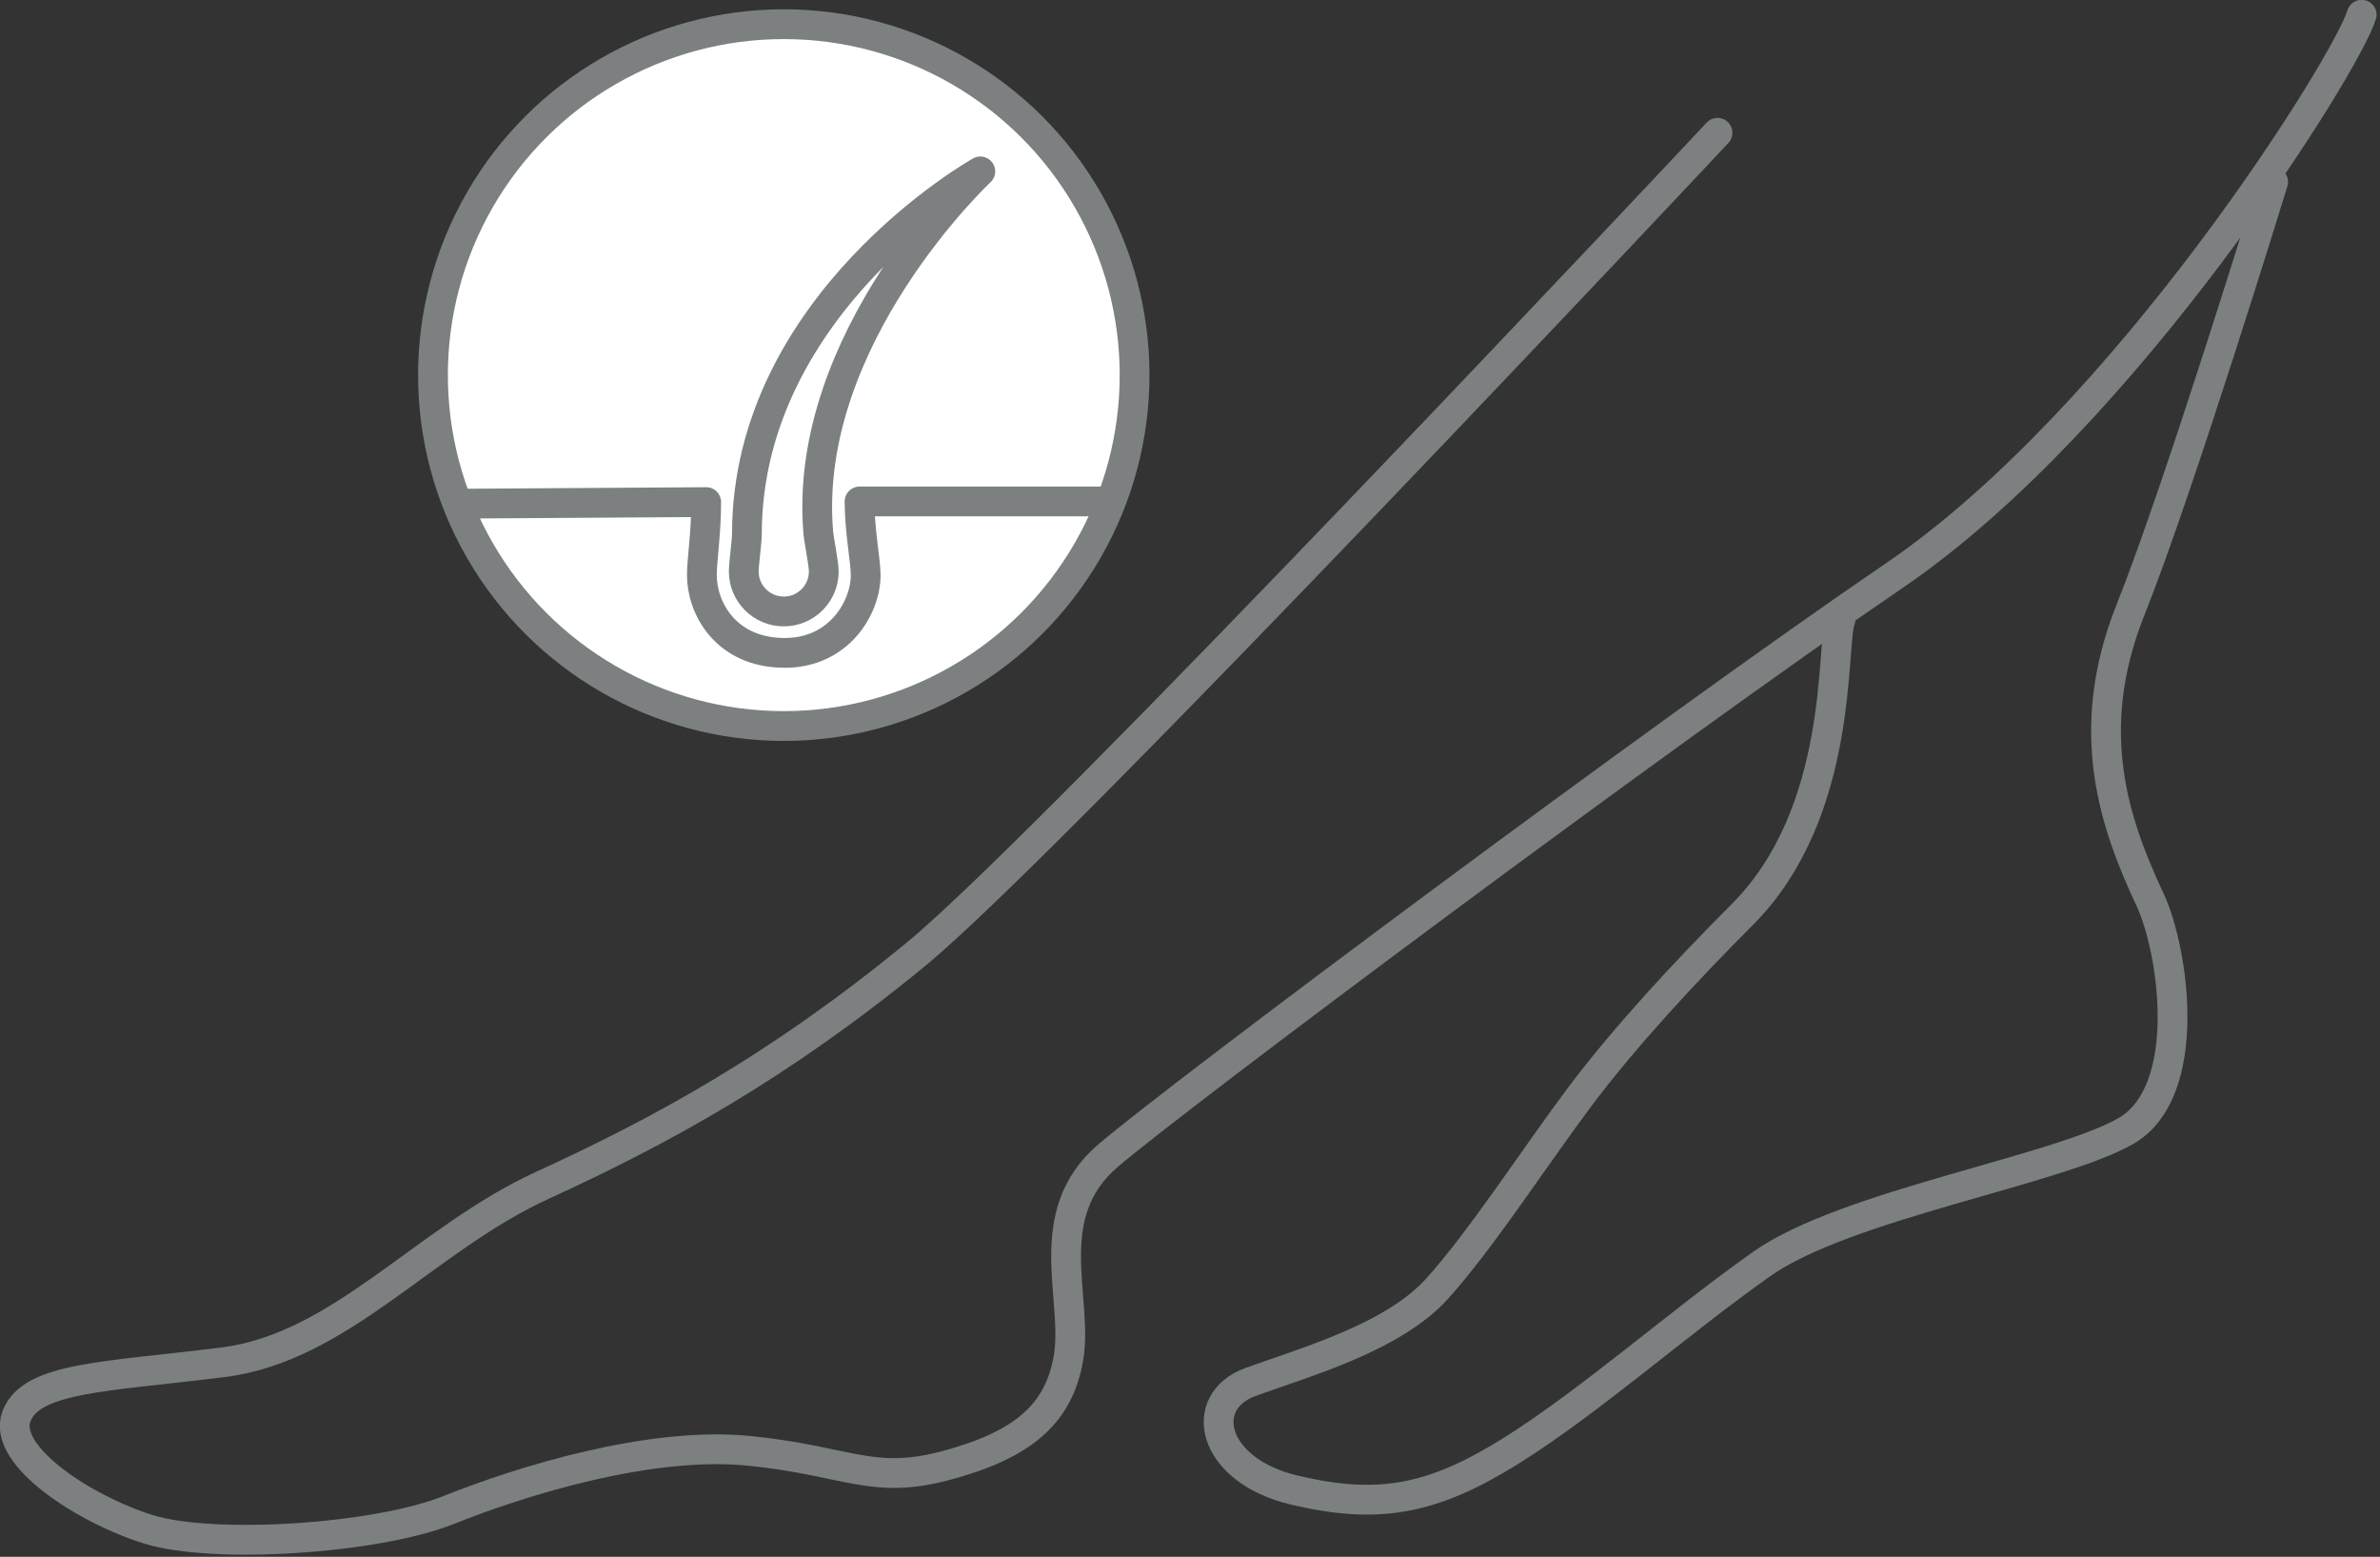
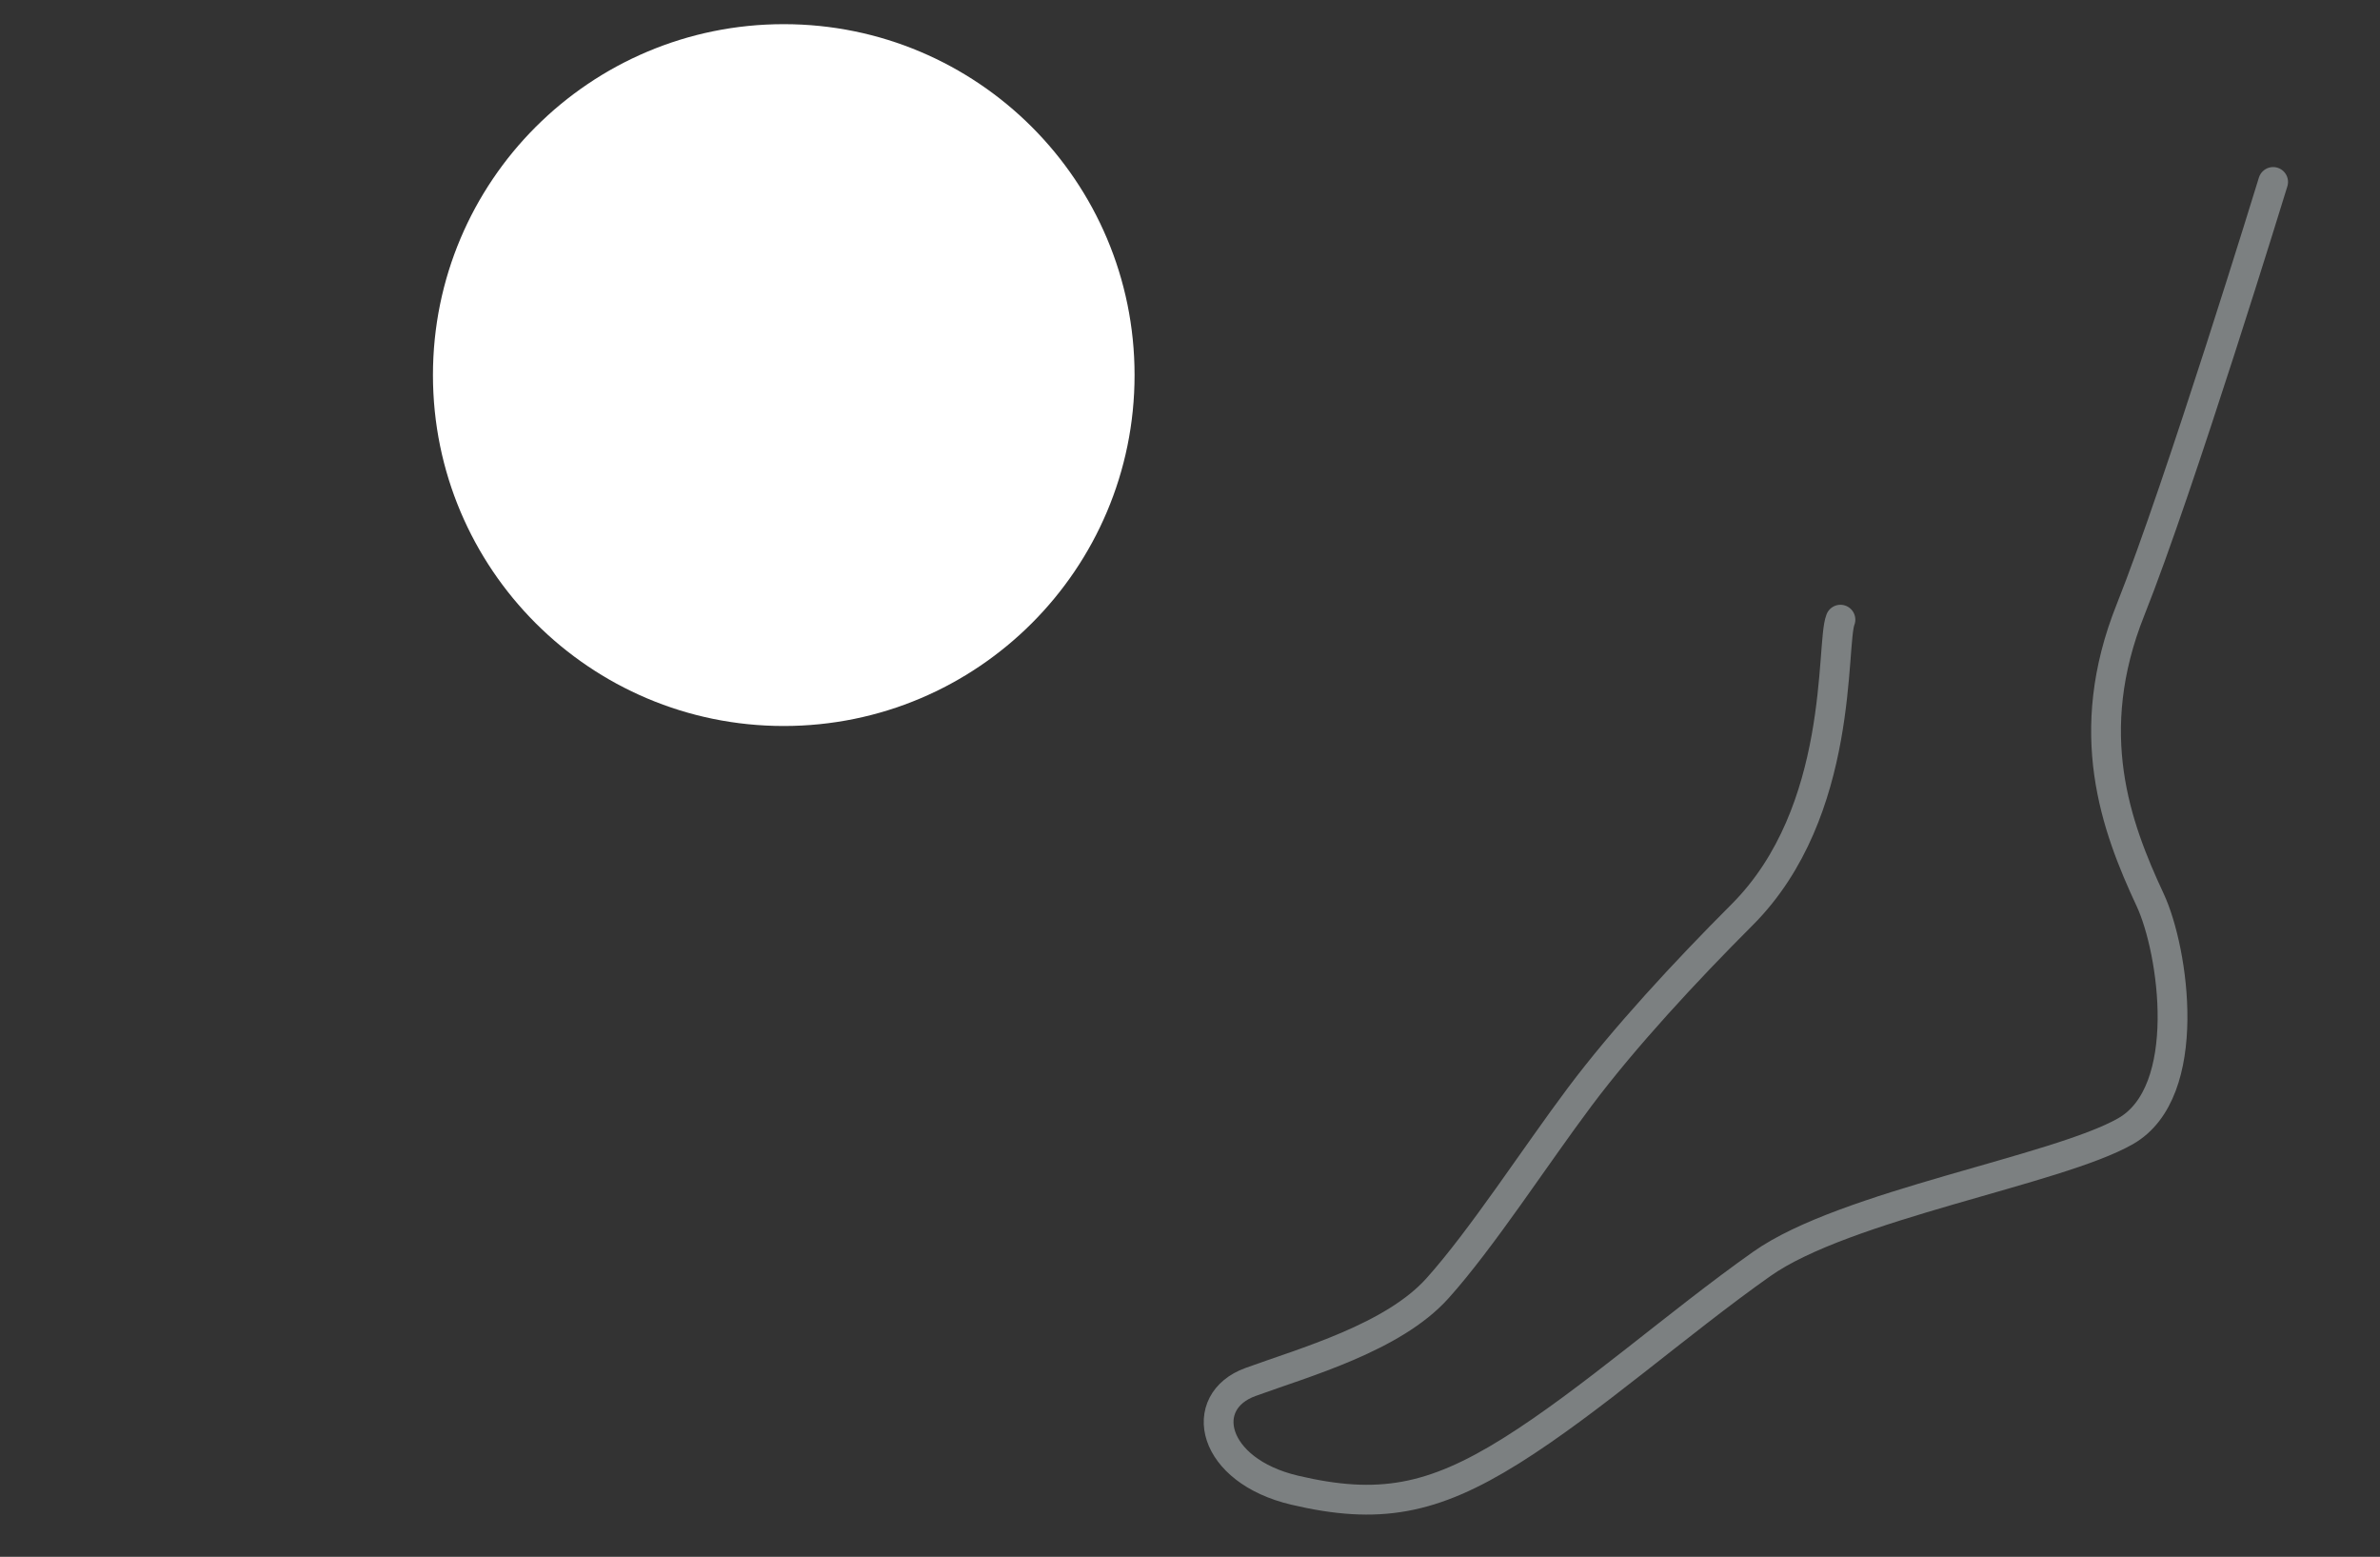
<svg xmlns="http://www.w3.org/2000/svg" clip-rule="evenodd" fill-rule="evenodd" stroke-linecap="round" stroke-linejoin="round" stroke-miterlimit="10" viewBox="0 0 523 342">
  <rect x="0" y="0" width="523" height="342" fill="#333333" stroke="none" />
  <path d="m0 0c0 10.218-8.282 18.5-18.5 18.5s-18.5-8.282-18.5-18.5 8.282-18.5 18.5-18.5 18.5 8.282 18.5 18.5" fill="#fff" fill-rule="nonzero" transform="matrix(4.167 0 0 4.167 249.318 82.398)" />
  <g fill="none" stroke="#7c8081" stroke-width="1.57">
-     <circle cx="-18.5" r="18.5" transform="matrix(0 -4.167 -4.167 0 172.234 5.315)" />
-     <path d="m0 14.874c-.867-10.235 8.545-19.037 8.545-19.037s-12.31 6.906-12.31 19.141c0 .376-.164 1.546-.164 1.951 0 1.164.945 2.108 2.11 2.108s2.109-.944 2.109-2.108c0-.405-.259-1.68-.29-2.055z" transform="matrix(4.167 0 0 4.167 179.815 54.998)" />
-     <path d="m0-7.773 13.082-.084c0 1.611-.228 3.077-.228 3.853 0 1.71 1.237 4.069 4.325 4.096 2.9.026 4.313-2.386 4.313-4.096 0-.763-.323-2.348-.323-3.887h13.126" transform="matrix(4.167 0 0 4.167 100.673 143.041)" />
-     <path d="m0-68.449s-35.002 37.336-42.263 43.3c-7.259 5.964-13.481 9.335-19.703 12.186s-10.633 8.555-16.854 9.333c-6.222.778-10.11.778-10.889 2.853-.778 2.074 3.632 4.928 7.001 5.964 3.37 1.036 11.924.517 15.814-1.038s10.629-3.629 15.817-3.112c5.186.519 6.48 1.817 10.371.779 3.89-1.038 5.965-2.593 6.482-5.704.519-3.112-1.557-7.521 2.074-10.631 3.631-3.112 29.301-22.299 41.486-30.596 12.185-8.296 23.855-26.963 24.632-29.557" transform="matrix(4.167 0 0 4.167 377.426 314.396)" />
    <path d="m0-70.007s-4.932 16.075-7.522 22.558c-2.59 6.482-.776 11.406 1.038 15.296 1.241 2.661 2.332 10.114-1.296 12.188-3.629 2.072-14.78 3.887-19.187 6.999-4.408 3.112-9.074 7.261-13.222 9.853-4.15 2.591-7.001 3.113-11.41 2.075-4.407-1.038-5.18-4.667-2.332-5.704 2.85-1.038 7.517-2.334 9.851-4.928 2.335-2.593 5.184-7 7.518-10.111 2.335-3.112 5.574-6.61 8.557-9.593 5.445-5.446 4.669-14.26 5.187-15.557" transform="matrix(4.167 0 0 4.167 499.517 331.691)" />
  </g>
</svg>